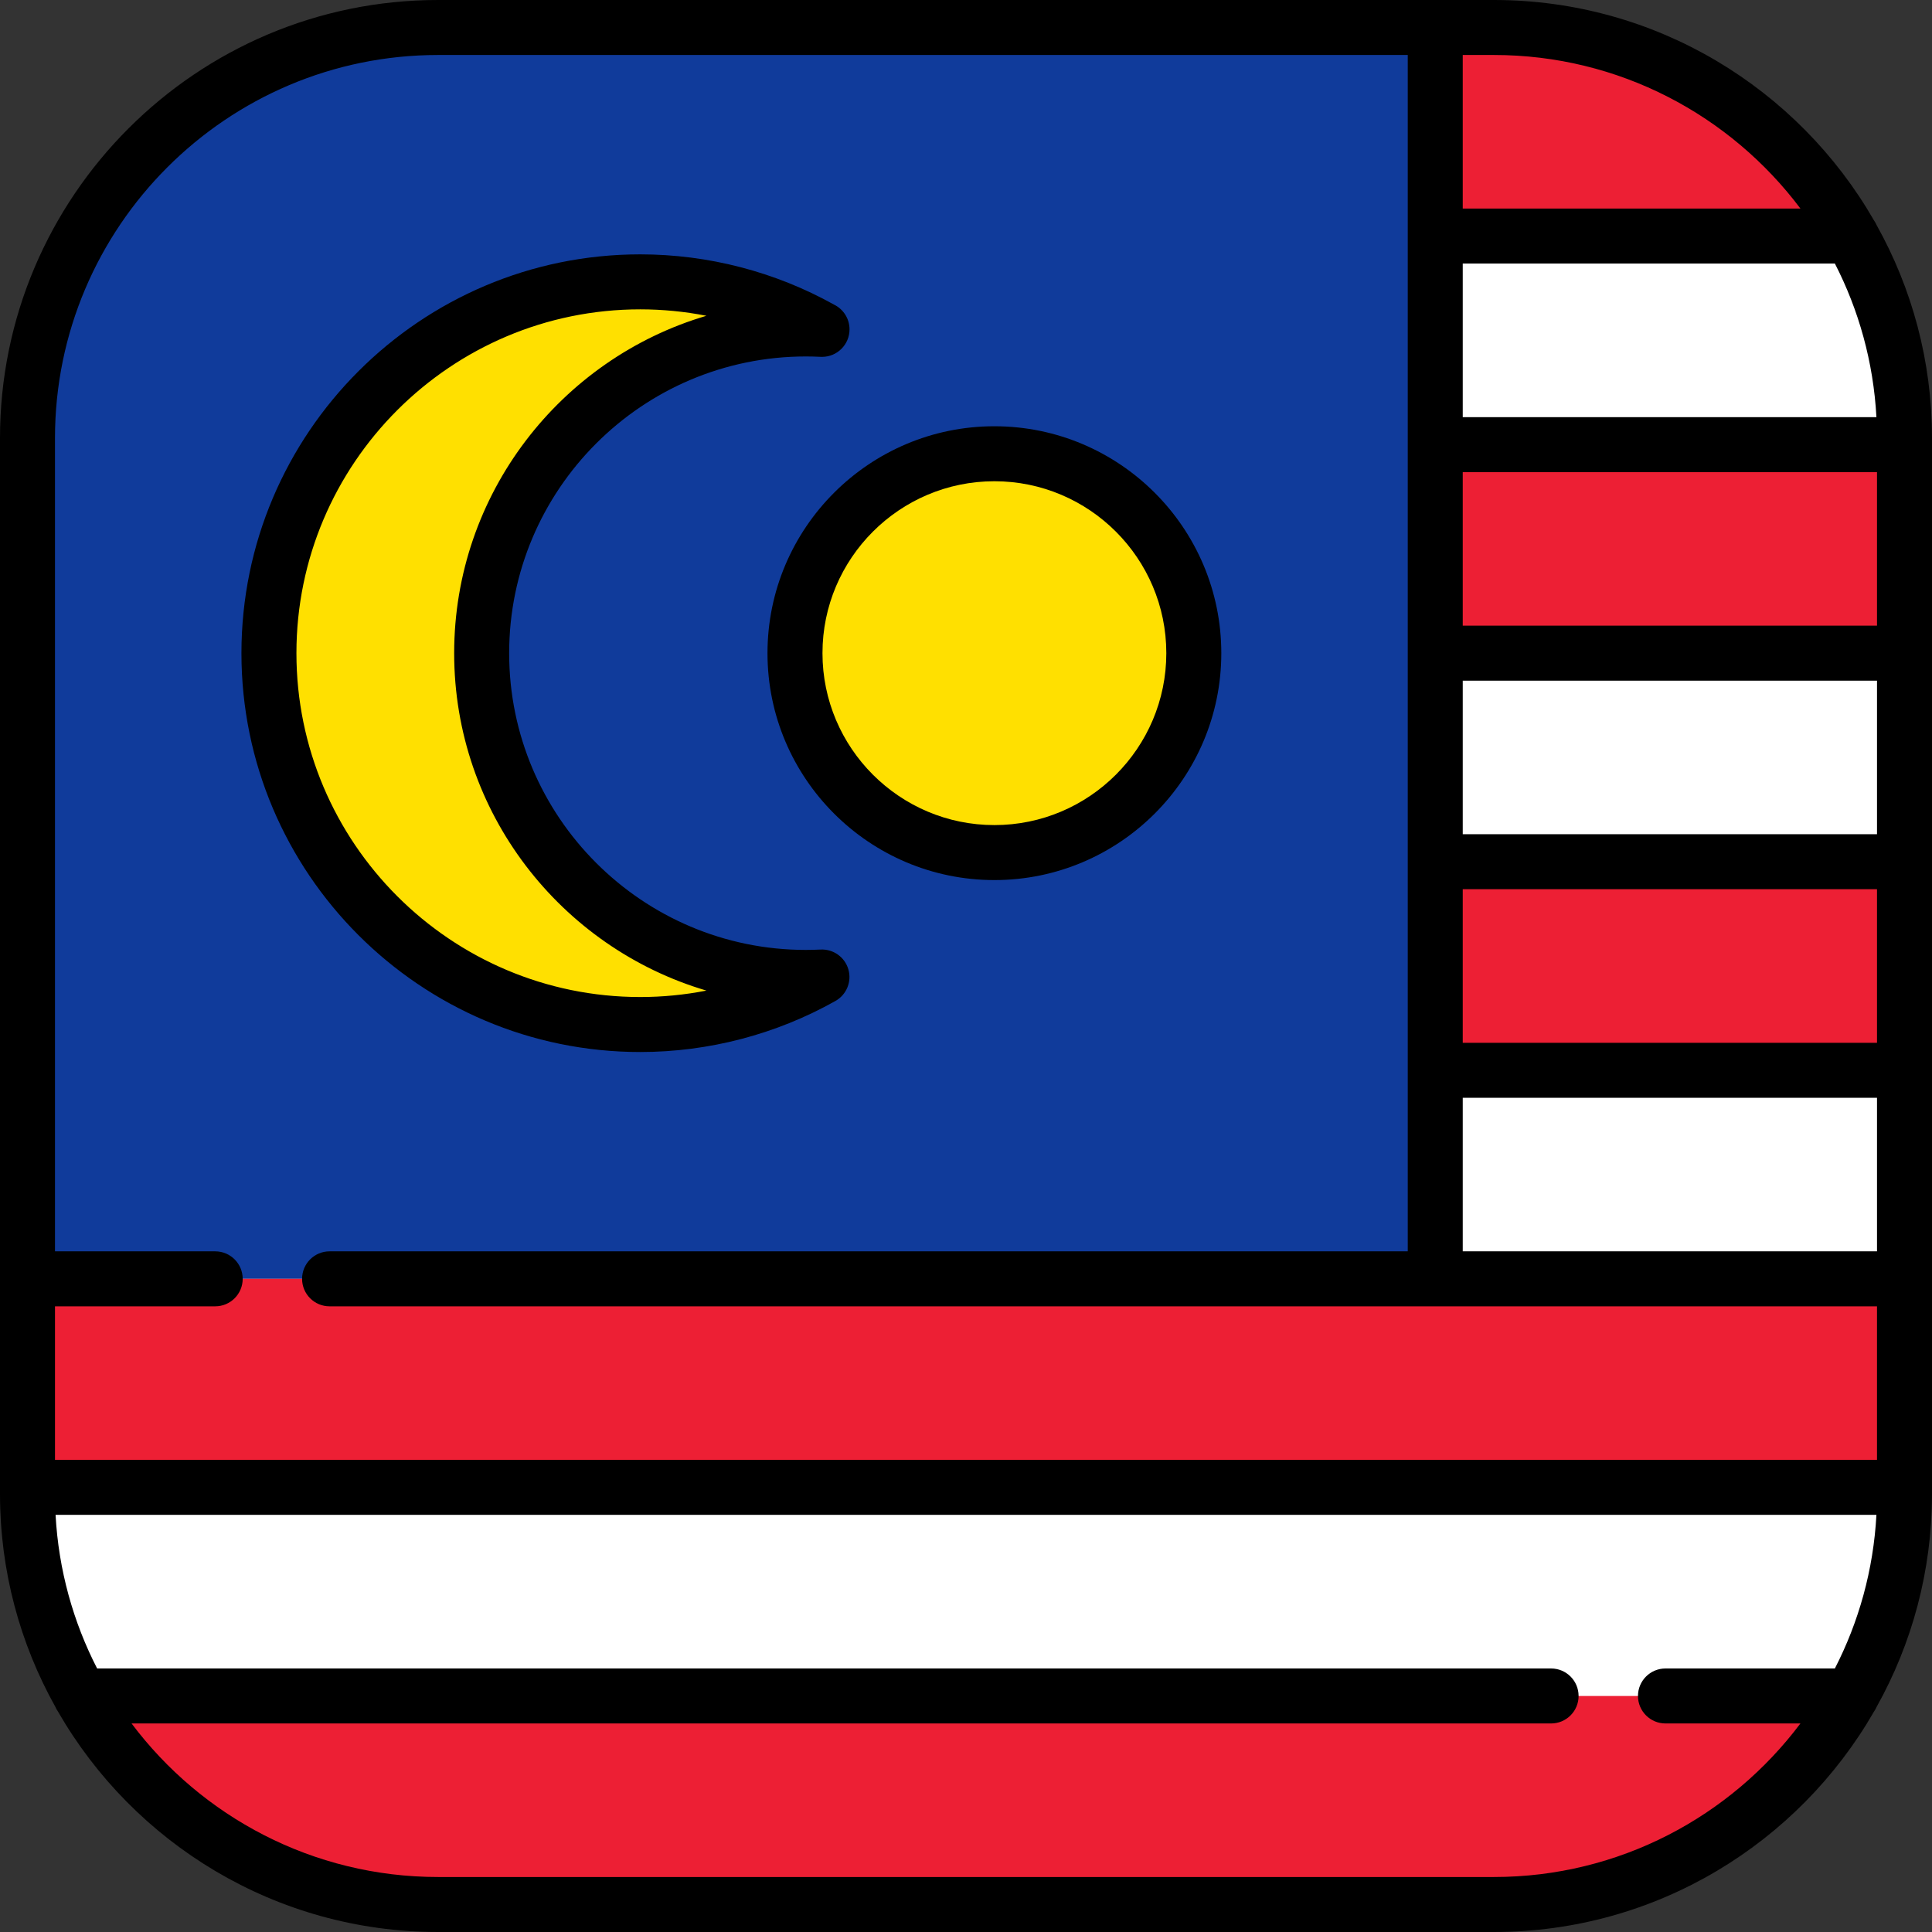
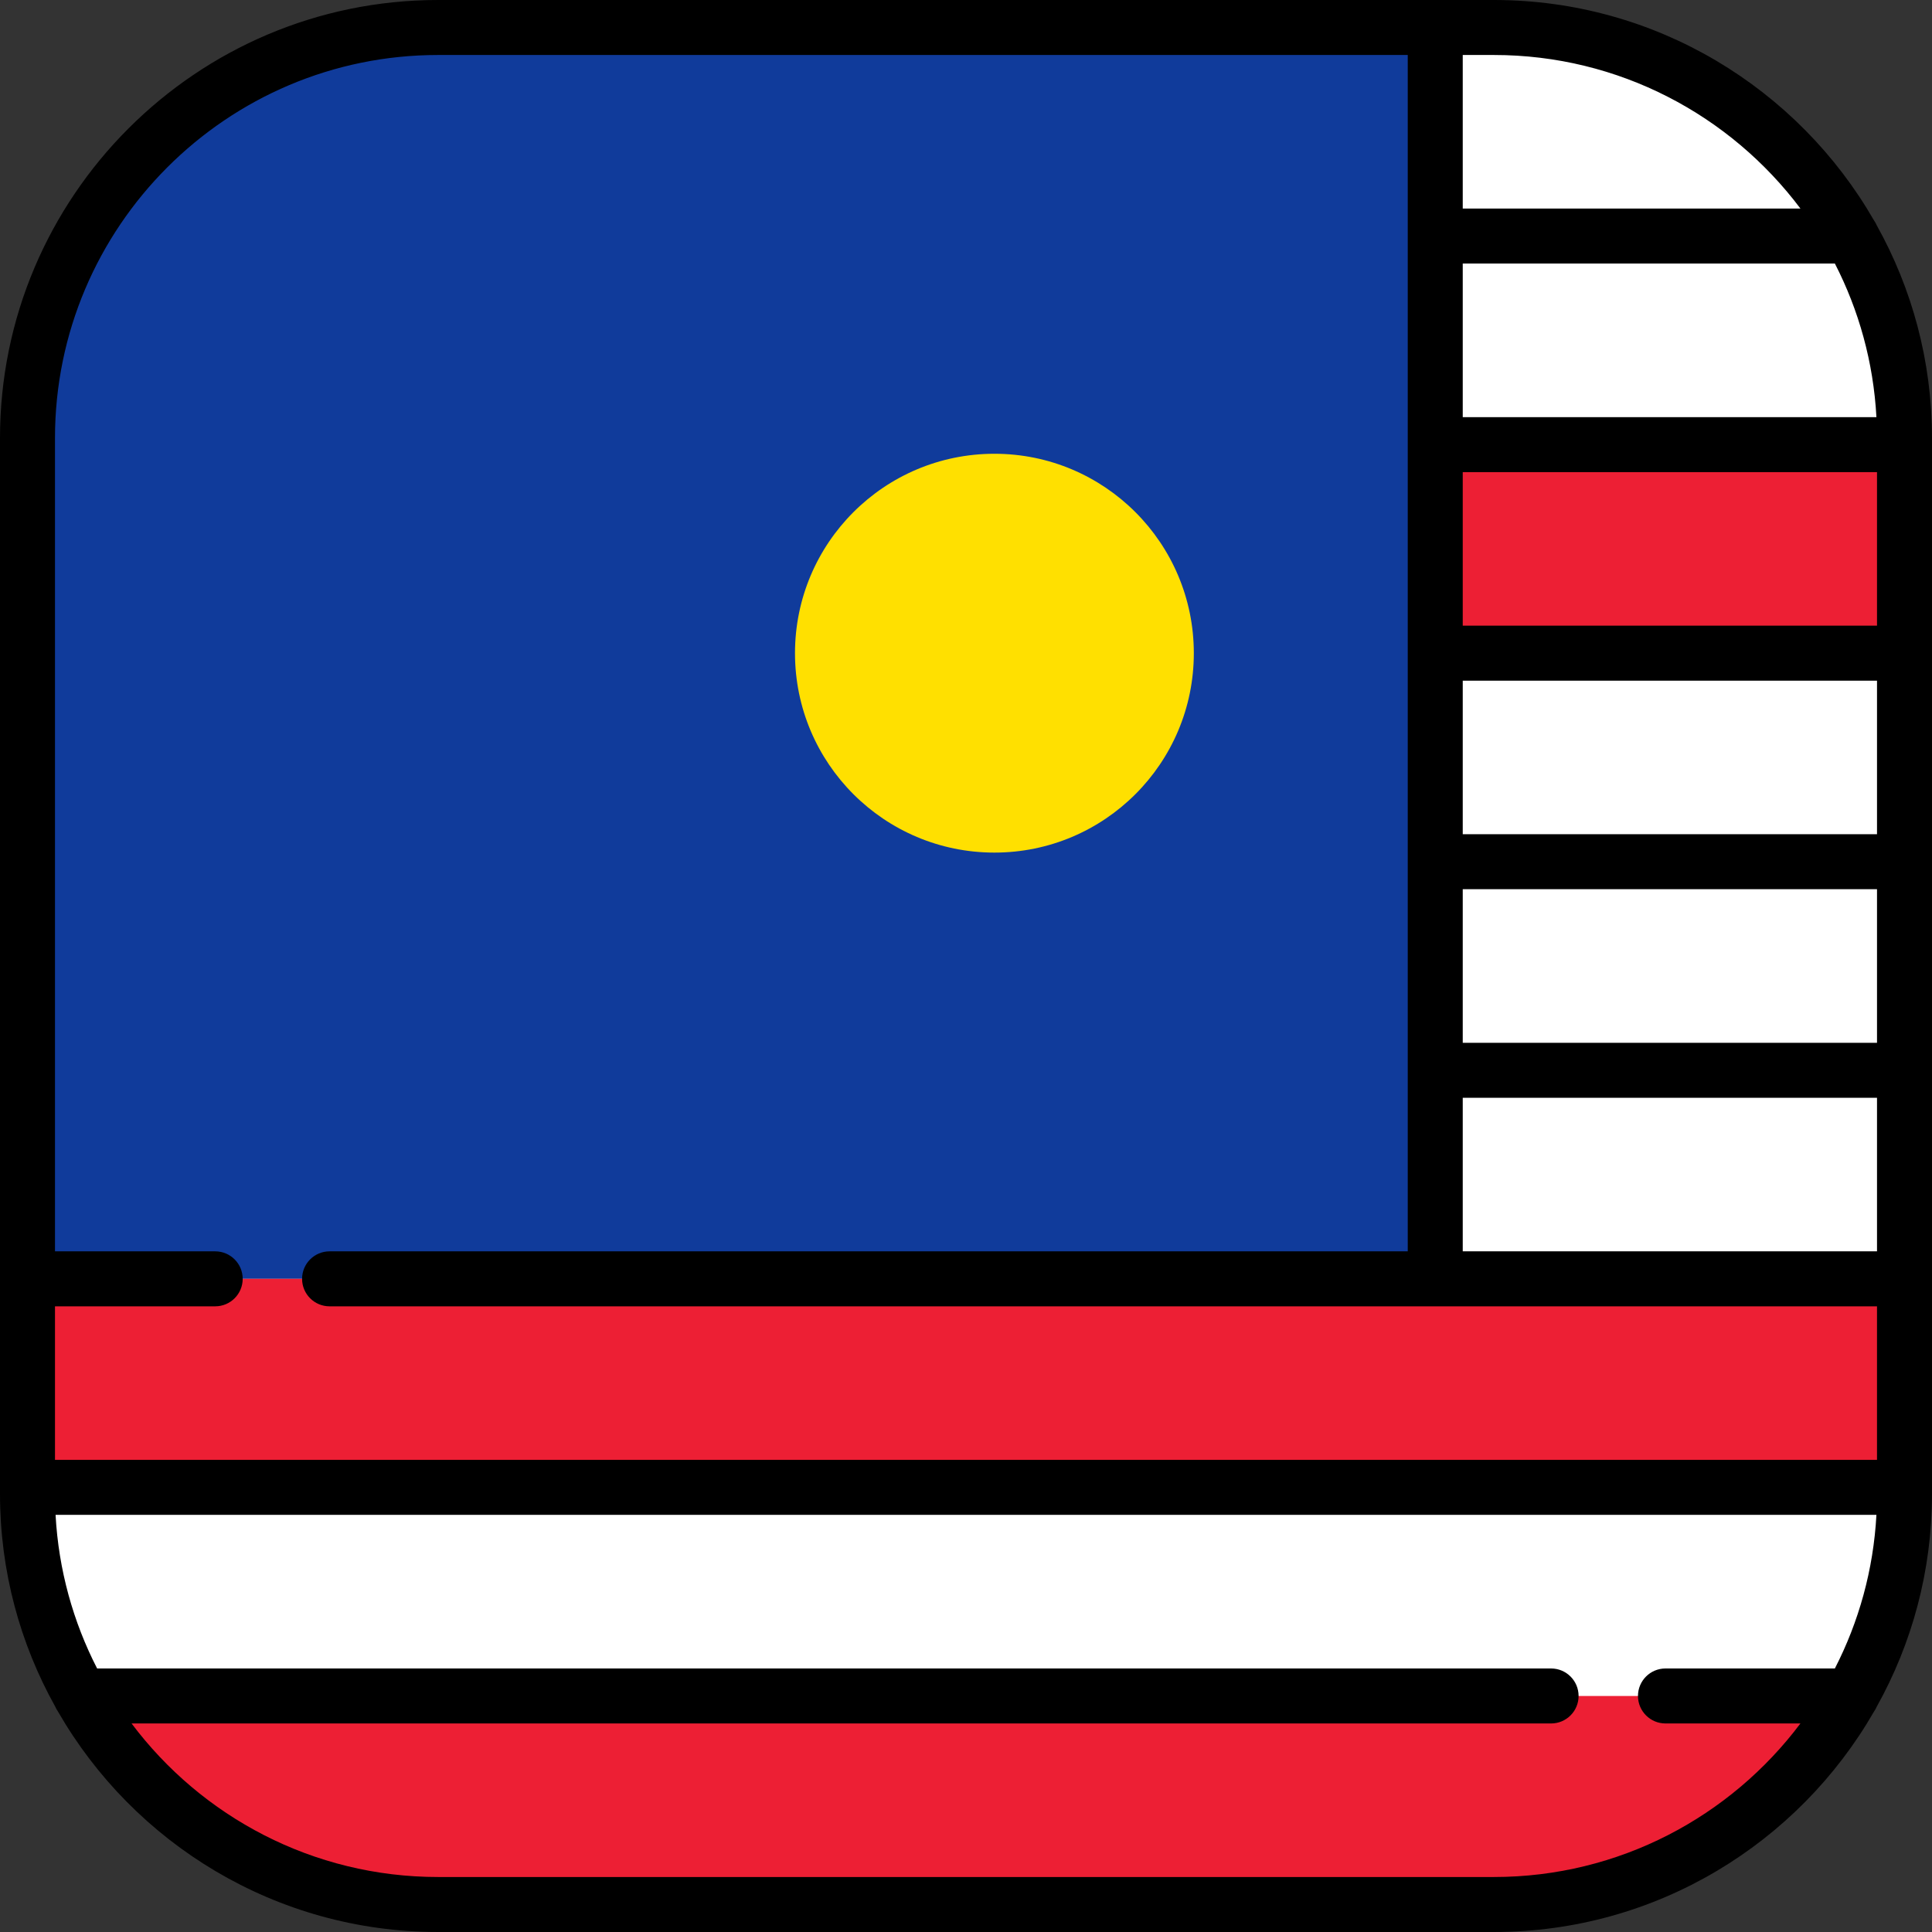
<svg xmlns="http://www.w3.org/2000/svg" version="1.1" id="Layer_1" viewBox="0 0 512.001 512.001" xml:space="preserve">
  <rect x="0" y="0" width="512.001" height="512.001" fill="#333333" stroke="none" />
  <path style="fill:#FFFFFF;" d="M395.901,7.286H116.099C56.003,7.286,7.286,56.004,7.286,116.099v279.803  c0,60.095,48.717,108.812,108.812,108.812h279.803c60.095,0,108.812-48.717,108.812-108.812V116.099  C504.714,56.004,455.997,7.286,395.901,7.286z" />
  <path style="fill:#103B9B;" d="M380.357,7.286H116.099C56.003,7.286,7.286,56.004,7.286,116.099v222.806h373.07L380.357,7.286  L380.357,7.286z" />
  <g>
    <rect x="7.286" y="338.9" style="fill:#ED1F34;" width="497.43" height="55.26" />
-     <rect x="380.36" y="228.36" style="fill:#ED1F34;" width="124.36" height="55.28" />
    <rect x="380.36" y="117.83" style="fill:#ED1F34;" width="124.36" height="55.26" />
    <path style="fill:#ED1F34;" d="M116.099,504.714h279.803c40.628,0,76.05-22.27,94.739-55.264H21.36   C40.049,482.444,75.471,504.714,116.099,504.714z" />
-     <path style="fill:#ED1F34;" d="M490.64,62.55c-18.69-32.994-54.112-55.264-94.739-55.264h-15.545V62.55H490.64z" />
  </g>
  <g>
    <circle style="fill:#FFE000;" cx="263.53" cy="173.1" r="52.847" />
-     <path style="fill:#FFE000;" d="M213.57,259.025c-47.454,0-85.924-38.47-85.924-85.924c0-47.455,38.469-85.923,85.924-85.923   c1.428,0,2.846,0.039,4.257,0.107c-14.236-8.006-30.653-12.591-48.149-12.591c-54.349,0-98.407,44.059-98.407,98.407   c0,54.349,44.058,98.409,98.407,98.409c17.496,0,33.912-4.586,48.149-12.591C216.417,258.986,214.998,259.025,213.57,259.025z" />
  </g>
-   <path d="M203.393,173.096c0,33.158,26.975,60.133,60.133,60.133s60.133-26.975,60.133-60.133s-26.975-60.134-60.133-60.134  S203.393,139.938,203.393,173.096z M263.526,127.535c25.121,0,45.56,20.438,45.56,45.561c0,25.122-20.438,45.56-45.56,45.56  c-25.121,0-45.56-20.438-45.56-45.56C217.966,147.973,238.404,127.535,263.526,127.535z" />
-   <path d="M169.678,278.796c18.1,0,35.985-4.677,51.72-13.527c2.946-1.656,4.366-5.12,3.431-8.367  c-0.934-3.248-3.985-5.422-7.354-5.262c-1.372,0.066-2.649,0.099-3.905,0.099c-43.361,0-78.638-35.277-78.638-78.637  c0-43.361,35.277-78.637,78.638-78.637c1.256,0,2.534,0.032,3.905,0.099c0.135,0.007,0.279,0.008,0.402,0.009  c4.01-0.017,7.255-3.272,7.255-7.287c0-2.876-1.664-5.361-4.083-6.547c-15.651-8.723-33.405-13.331-51.371-13.331  c-58.28,0-105.694,47.414-105.694,105.694S111.398,278.796,169.678,278.796z M169.678,81.98c5.9,0,11.774,0.577,17.531,1.706  c-38.602,11.398-66.85,47.169-66.85,89.415s28.249,78.017,66.85,89.416c-5.757,1.129-11.631,1.706-17.531,1.706  c-50.244,0-91.121-40.877-91.121-91.121C78.558,122.857,119.435,81.98,169.678,81.98z" />
  <path d="M497.342,59.688c-0.199-0.465-0.448-0.903-0.735-1.313C476.55,23.52,438.921,0,395.901,0H116.099  C52.082,0,0,52.082,0,116.099v279.803c0,20.462,5.328,39.699,14.658,56.412c0.199,0.465,0.448,0.902,0.734,1.312  C35.45,488.48,73.079,512,116.099,512h279.803c43.02,0,80.649-23.52,100.706-58.375c0.287-0.41,0.536-0.848,0.735-1.313  c9.33-16.712,14.658-35.95,14.658-56.411V116.099C512,95.638,506.672,76.4,497.342,59.688z M497.273,110.545h-109.63V69.837h98.617  C492.598,82.164,496.482,95.95,497.273,110.545z M387.643,235.646h109.784v40.708H387.643V235.646z M387.643,221.073v-40.691  h109.784v40.691H387.643z M387.643,165.809v-40.692h109.784v40.692H387.643z M387.643,290.927h109.784v40.691H387.643V290.927z   M477.132,55.264h-89.489V14.573h8.258C429.082,14.573,458.594,30.574,477.132,55.264z M116.099,14.573H373.07v317.045H87.342  c-4.025,0-7.287,3.262-7.287,7.287s3.262,7.286,7.287,7.286h410.085v40.692H14.573v-40.692h42.456c4.025,0,7.287-3.262,7.287-7.286  c0-4.025-3.262-7.287-7.287-7.287H14.573V116.099C14.573,60.118,60.118,14.573,116.099,14.573z M395.901,497.427H116.099  c-33.18,0-62.693-16.001-81.231-40.691h376.189c4.025,0,7.287-3.262,7.287-7.286c0-4.025-3.262-7.286-7.287-7.286H25.74  c-6.337-12.327-10.222-26.113-11.013-40.708h482.546c-0.791,14.595-4.676,28.38-11.013,40.708h-44.891  c-4.025,0-7.287,3.262-7.287,7.286c0,4.025,3.262,7.286,7.287,7.286h35.763C458.594,481.426,429.082,497.427,395.901,497.427z" />
</svg>